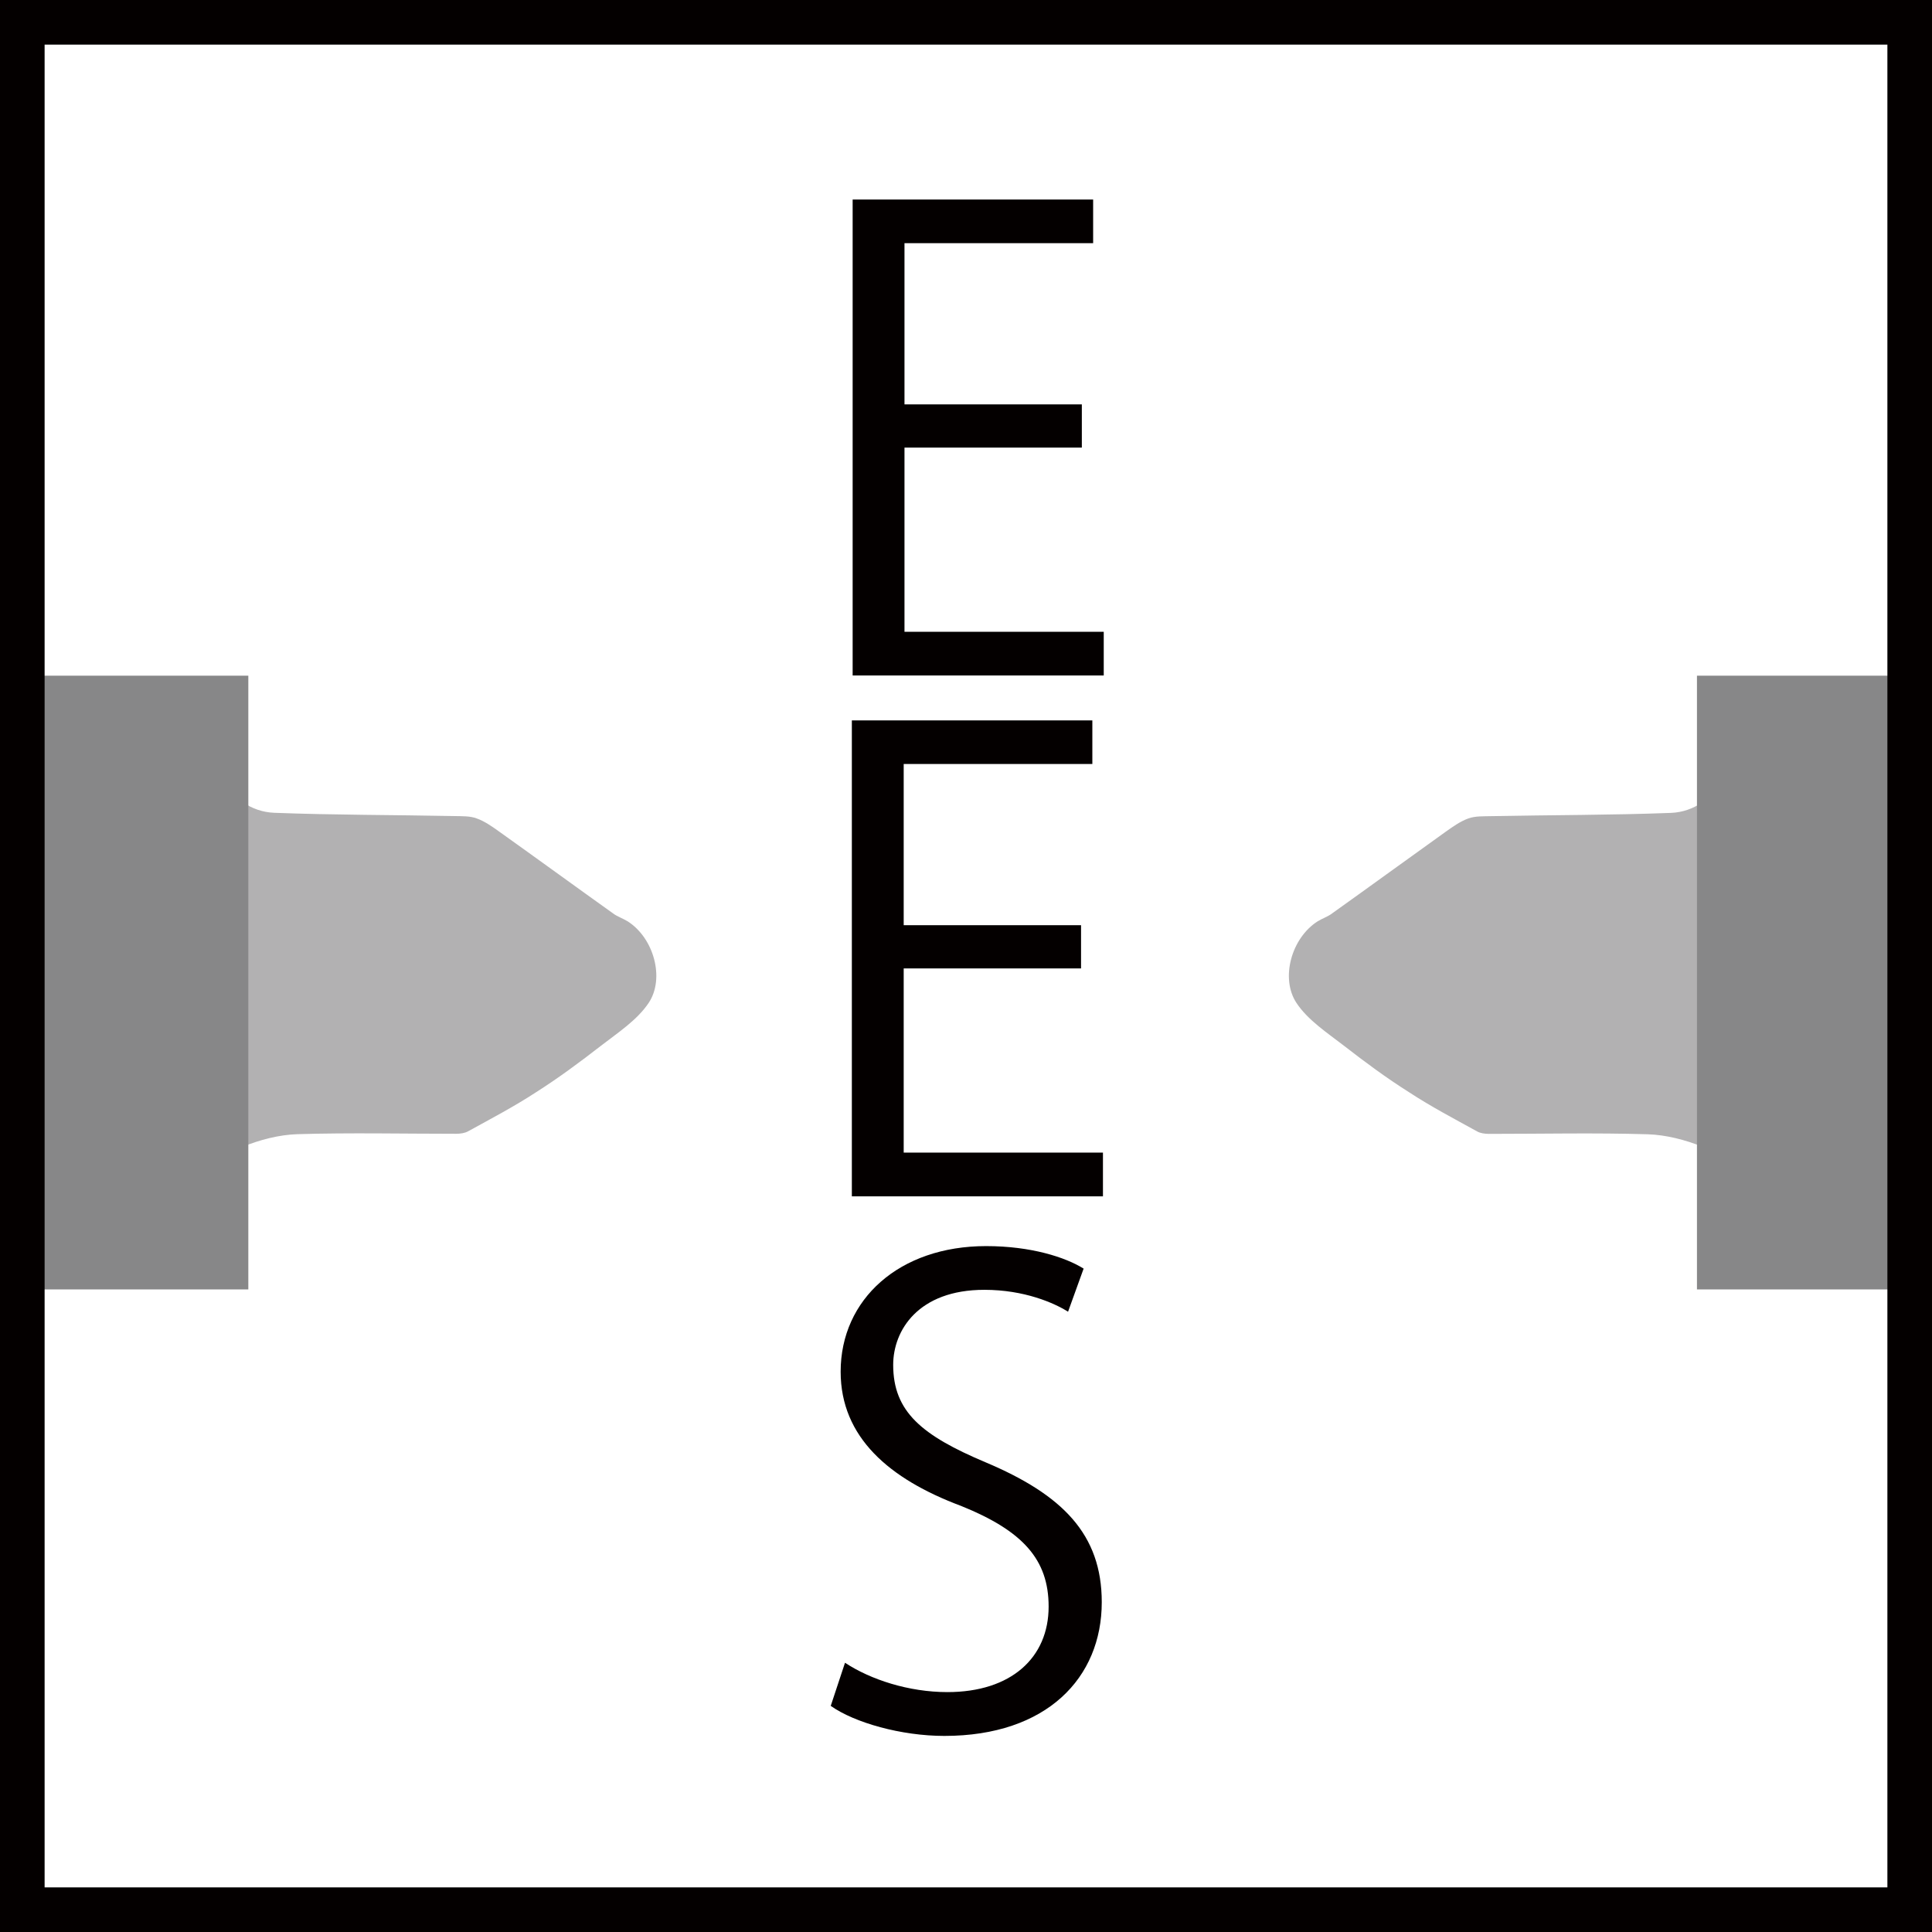
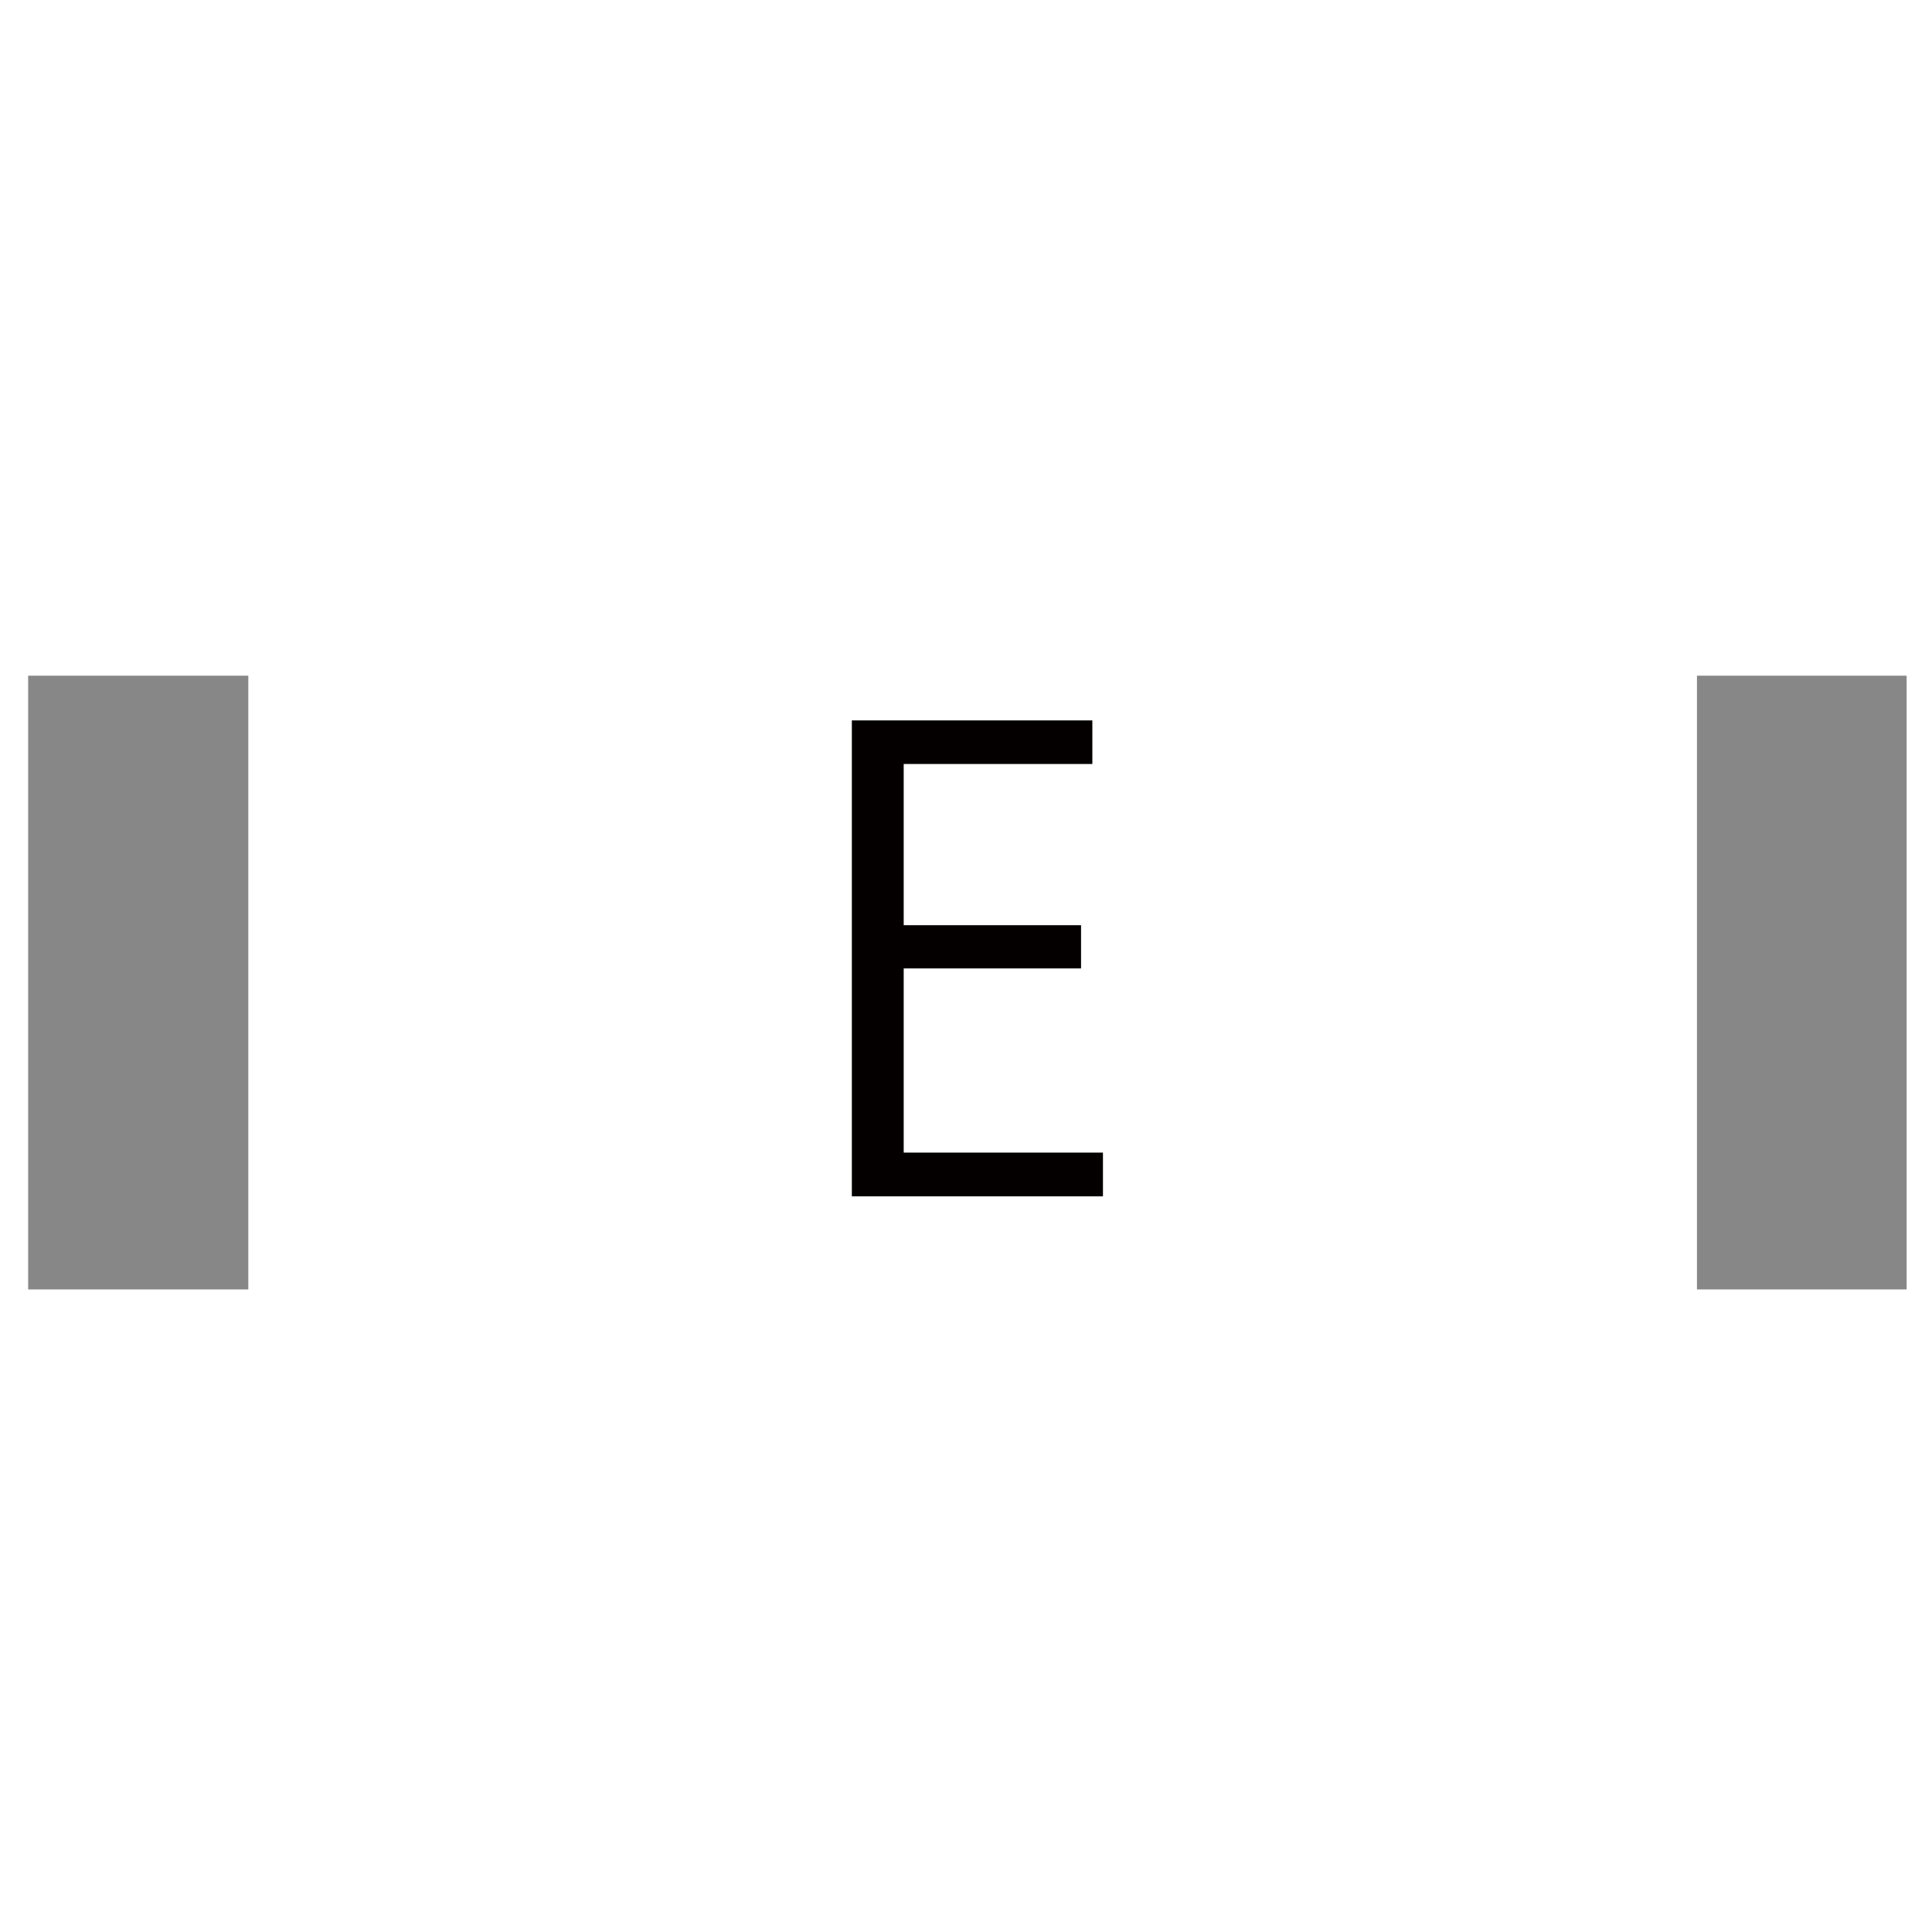
<svg xmlns="http://www.w3.org/2000/svg" x="0px" y="0px" width="19.489px" height="19.489px" viewBox="0 0 19.489 19.489" xml:space="preserve">
  <g id="レイヤー_3">
    <g>
      <g>
        <g>
          <g>
-             <path fill="#040000" d="M11.134,6.814H8.601V2.013h2.426v0.44H9.124v1.626h1.789v0.436H9.124v1.858h2.01V6.814z" />
-           </g>
+             </g>
        </g>
        <g>
          <g>
-             <path fill="#040000" d="M10.774,13.232c-0.139-0.088-0.441-0.221-0.844-0.221c-0.668,0-0.92,0.41-0.92,0.757 c0,0.473,0.289,0.712,0.932,0.983c0.775,0.327,1.172,0.725,1.172,1.411c0,0.763-0.555,1.349-1.588,1.349 c-0.434,0-0.906-0.133-1.146-0.303l0.144-0.435c0.258,0.17,0.643,0.296,1.033,0.296c0.643,0,1.021-0.347,1.021-0.863 c0-0.473-0.258-0.763-0.883-1.015c-0.725-0.271-1.215-0.693-1.215-1.354c0-0.731,0.592-1.267,1.467-1.267 c0.455,0,0.801,0.113,0.984,0.227L10.774,13.232z" />
-           </g>
+             </g>
        </g>
        <g>
          <g>
            <path fill="#040000" d="M11.126,12.068H8.593V7.267h2.426v0.44H9.116v1.626h1.789v0.436H9.116v1.858h2.01V12.068z" />
          </g>
        </g>
        <g>
-           <path fill="#B2B1B2" d="M1.542,12.598c0.031-0.162,0.117-0.24,0.262-0.295c0.084-0.031,0.164-0.098,0.22-0.17 c0.074-0.096,0.112-0.219,0.183-0.316c0.067-0.094,0.141-0.209,0.238-0.248C2.62,11.498,2.813,11.447,3,11.441 c0.533-0.016,1.068-0.004,1.602-0.004c0.04,0,0.086-0.006,0.12-0.025c0.231-0.127,0.465-0.25,0.687-0.395 c0.225-0.143,0.441-0.303,0.652-0.467c0.172-0.133,0.367-0.26,0.483-0.434C6.708,9.869,6.596,9.461,6.33,9.293 c-0.048-0.029-0.104-0.047-0.147-0.08C5.799,8.939,5.419,8.662,5.036,8.389C4.965,8.338,4.89,8.285,4.809,8.256 C4.74,8.23,4.66,8.234,4.584,8.232c-0.606-0.012-1.213-0.01-1.819-0.033c-0.233-0.01-0.417-0.15-0.544-0.348 C2.145,7.734,2.108,7.576,2.005,7.494C1.887,7.398,1.747,7.289,1.577,7.293c-0.104,0-0.14-0.039-0.167-0.127 C1.41,7.166,2.321,9.758,1.542,12.598" />
-         </g>
+           </g>
        <g>
          <rect x="0.284" y="6.816" fill="#878788" width="2.221" height="6.191" />
        </g>
        <g>
-           <path fill="#B2B1B2" d="M18.081,12.598c-0.031-0.162-0.115-0.24-0.262-0.295c-0.082-0.031-0.164-0.098-0.219-0.17 c-0.074-0.096-0.111-0.219-0.184-0.316c-0.066-0.094-0.141-0.209-0.238-0.248c-0.176-0.07-0.369-0.121-0.557-0.127 c-0.533-0.016-1.068-0.004-1.602-0.004c-0.039,0-0.086-0.006-0.119-0.025c-0.23-0.127-0.465-0.25-0.686-0.395 c-0.227-0.143-0.443-0.303-0.654-0.467c-0.172-0.133-0.367-0.26-0.482-0.434c-0.164-0.248-0.051-0.656,0.215-0.824 c0.047-0.029,0.104-0.047,0.146-0.08c0.383-0.273,0.764-0.551,1.146-0.824c0.072-0.051,0.146-0.104,0.227-0.133 c0.07-0.025,0.15-0.021,0.227-0.023c0.605-0.012,1.213-0.01,1.818-0.033c0.232-0.01,0.416-0.15,0.543-0.348 c0.076-0.117,0.113-0.275,0.217-0.357c0.119-0.096,0.258-0.205,0.428-0.201c0.104,0,0.141-0.039,0.168-0.127 C18.214,7.166,17.304,9.758,18.081,12.598" />
-         </g>
+           </g>
        <g>
          <rect x="17.118" y="6.816" fill="#878788" width="2.115" height="6.191" />
        </g>
      </g>
      <g>
        <path fill="#040000" d="M8.248,22.297C8.64,22.192,9.06,22.14,9.503,22.14s0.764,0.084,0.963,0.252s0.299,0.438,0.299,0.812 c0,0.416-0.193,0.721-0.578,0.913l-0.076,0.038c0.256,0.08,0.447,0.191,0.572,0.334c0.127,0.143,0.189,0.376,0.189,0.699 c0,0.416-0.107,0.726-0.324,0.93c-0.217,0.203-0.553,0.306-1.012,0.306c-0.395,0-0.785-0.043-1.169-0.127L8.177,26.26 l0.039-0.328c0.447,0.093,0.878,0.139,1.289,0.139c0.643,0,0.965-0.287,0.965-0.863c0-0.537-0.305-0.82-0.914-0.85H8.712v-0.341 H9.55c0.189,0,0.371-0.073,0.547-0.221c0.178-0.146,0.266-0.346,0.266-0.599c0-0.252-0.068-0.434-0.205-0.545 c-0.137-0.11-0.371-0.166-0.703-0.166c-0.33,0-0.67,0.033-1.012,0.101l-0.158,0.031L8.248,22.297z" />
      </g>
    </g>
  </g>
  <g id="レイヤー_10">
    <g>
-       <path fill="#040000" d="M19.489,19.489H0V0h19.489V19.489z M0.45,19.039h18.589V0.45H0.45V19.039z" />
-     </g>
+       </g>
  </g>
</svg>